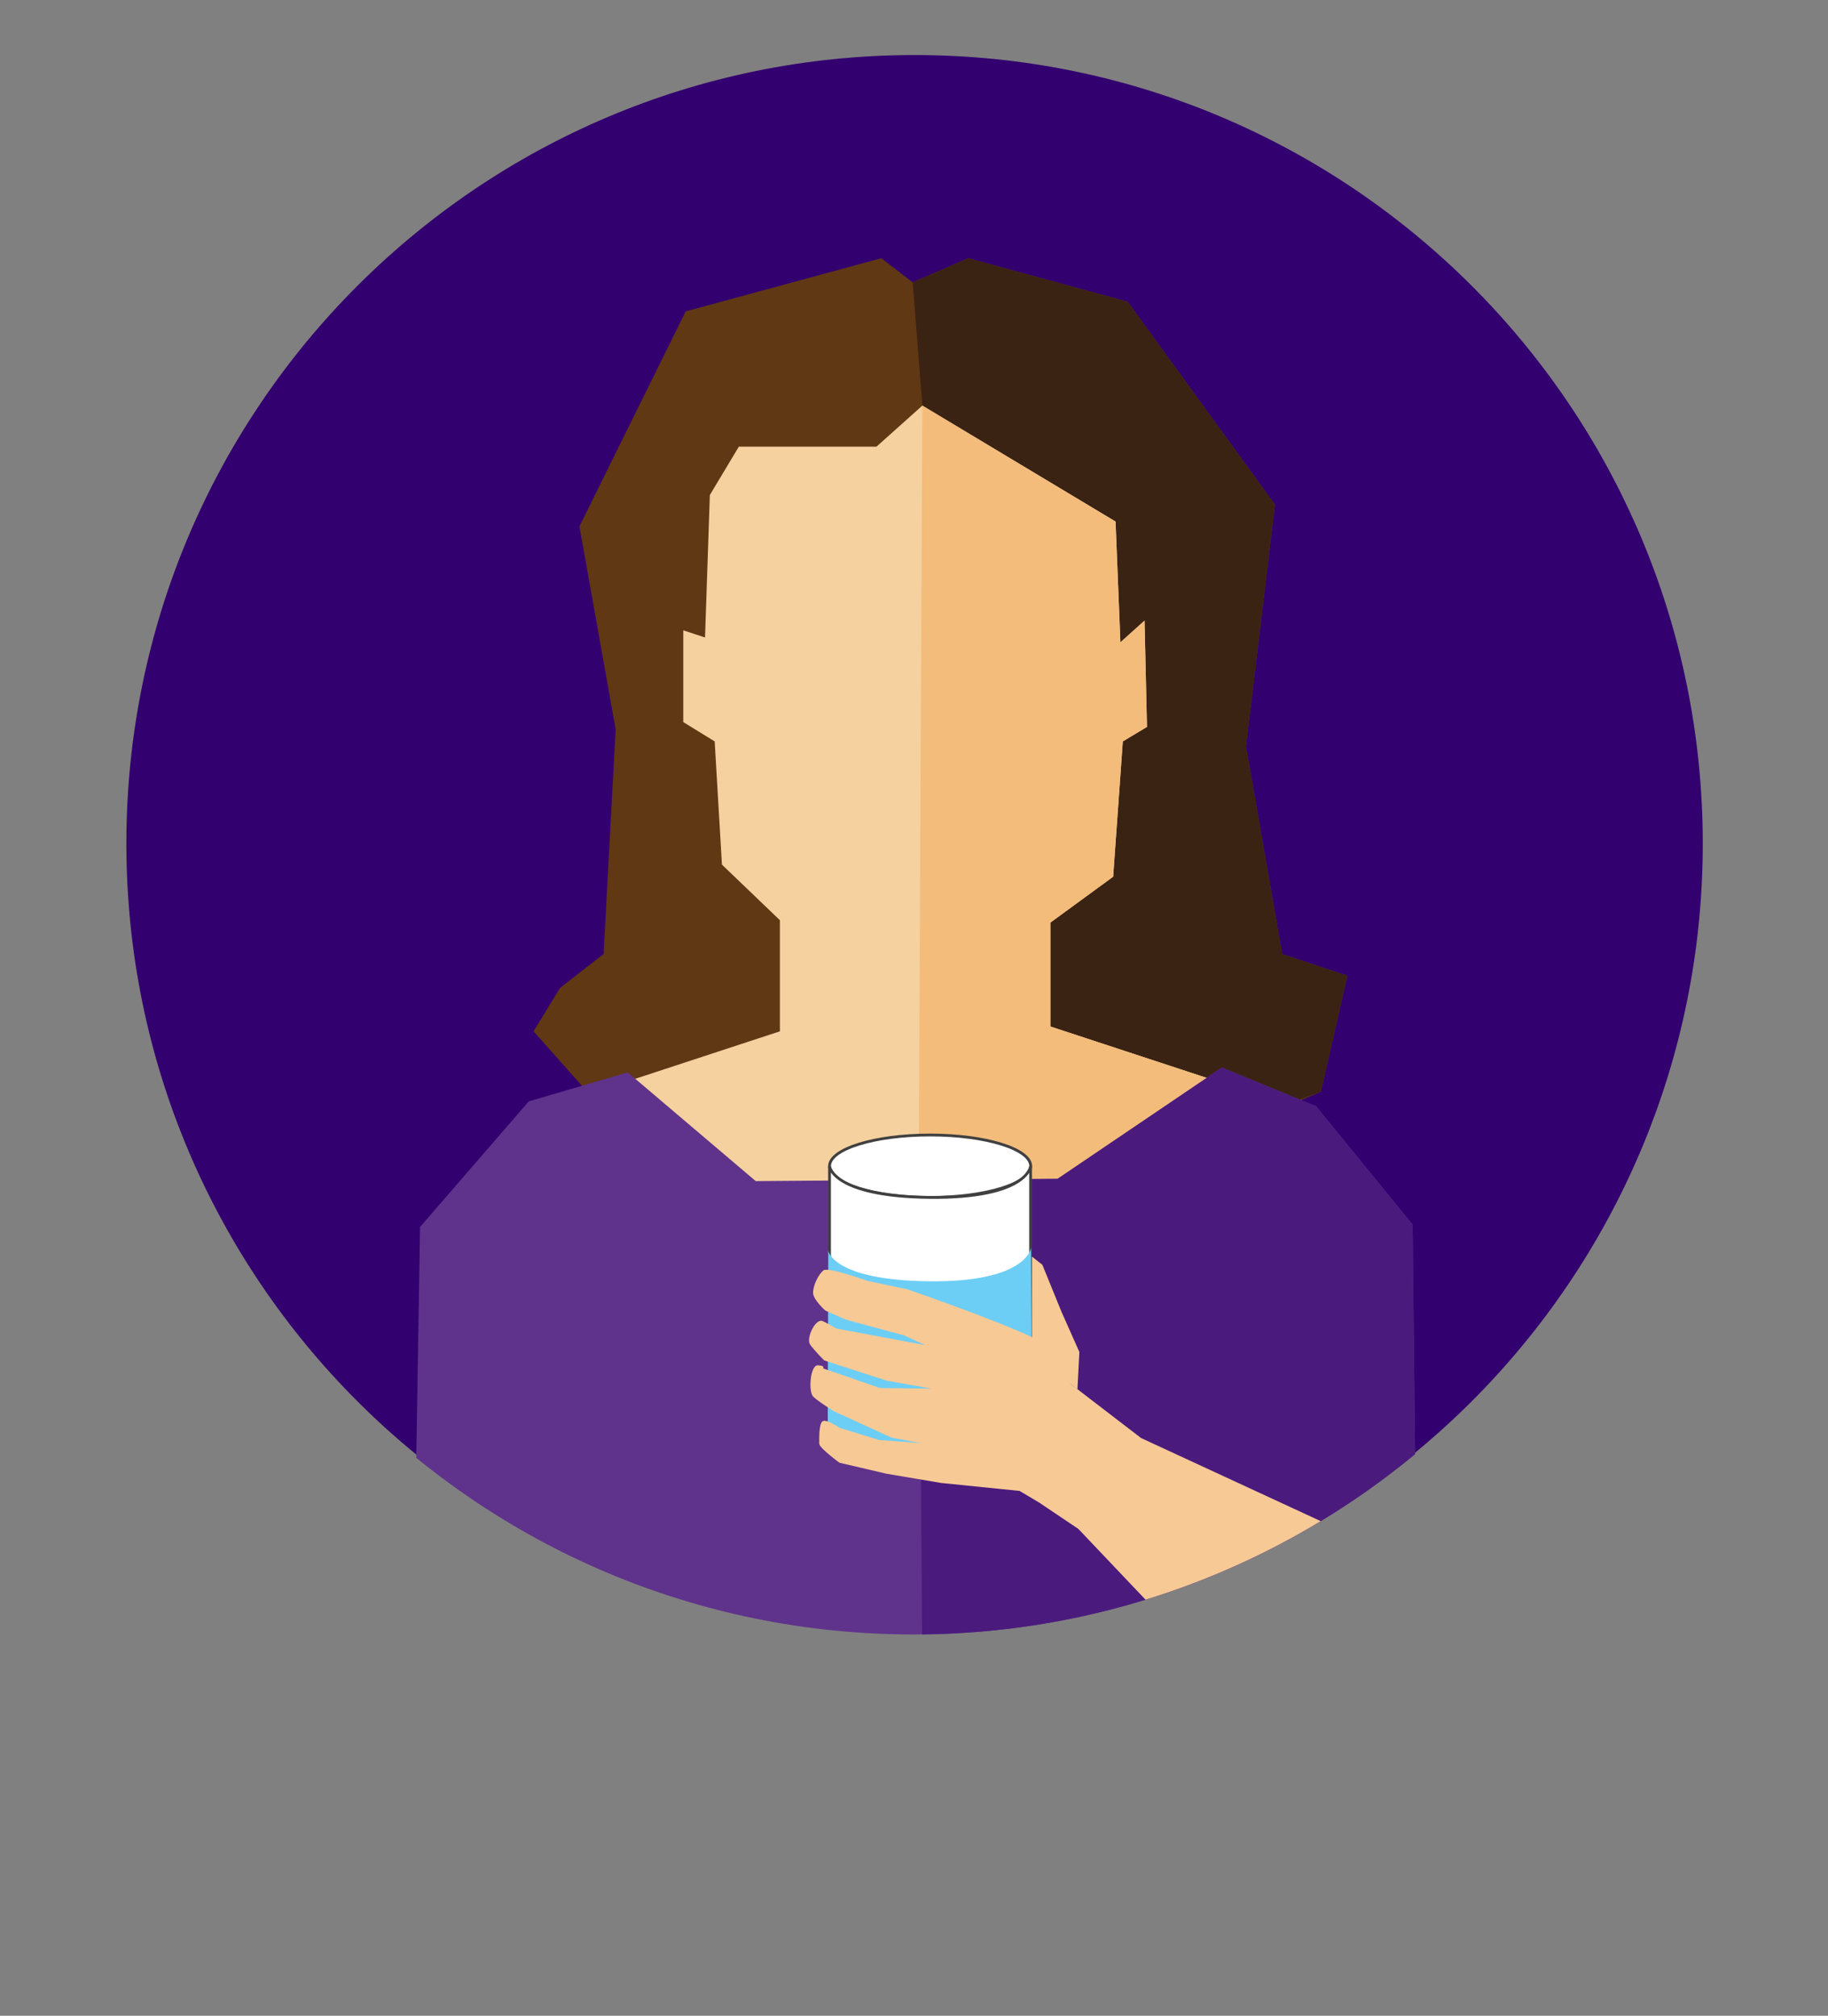
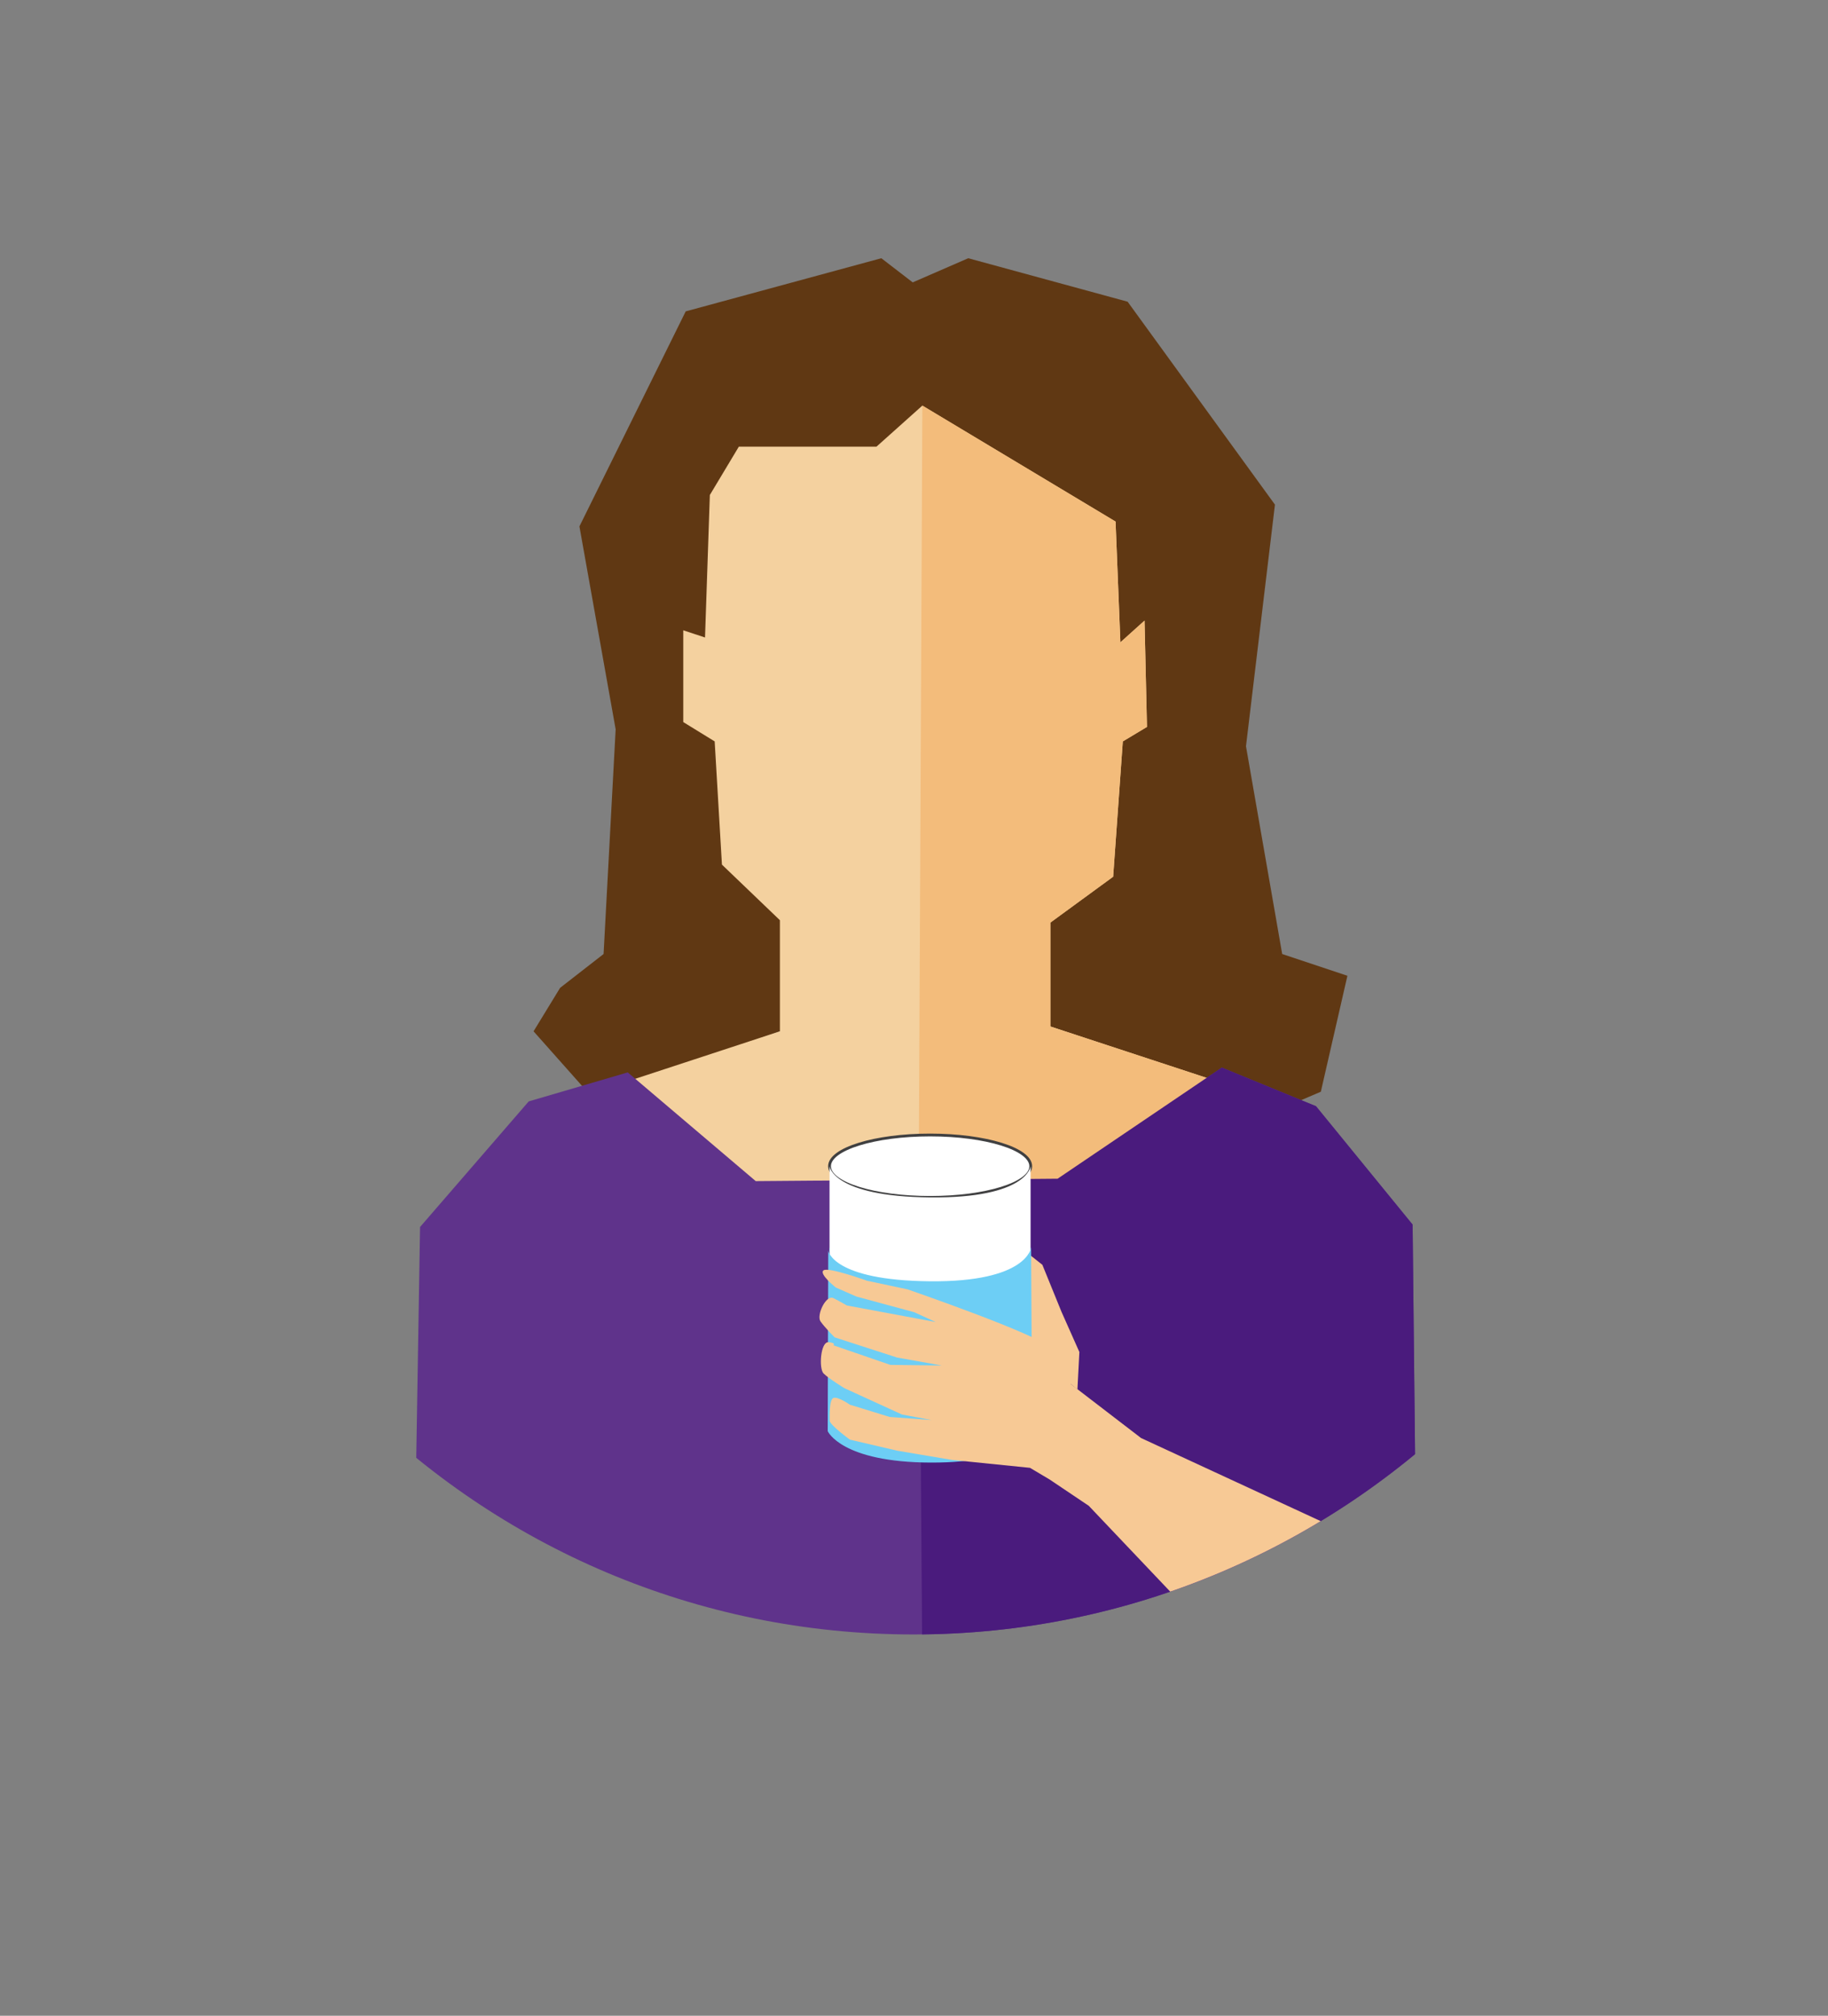
<svg xmlns="http://www.w3.org/2000/svg" xmlns:xlink="http://www.w3.org/1999/xlink" version="1.1" id="Layer_1" x="0px" y="0px" width="176px" height="194px" viewBox="0 0 176 194" enable-background="new 0 0 176 194" xml:space="preserve">
  <rect x="0" y="0" width="176" height="194" fill="#808080" stroke="none" />
-   <path fill="#33006F" d="M163.943,81.185c0,41.912-33.975,75.888-75.887,75.888s-75.889-33.976-75.889-75.888  S46.145,5.297,88.057,5.297S163.943,39.273,163.943,81.185" />
  <g>
    <defs>
      <path id="SVGID_1_" d="M12.057,81.414c0,41.912,33.977,75.888,75.887,75.888c41.912,0,75.889-33.977,75.889-75.888    c0-41.911-33.977-75.888-75.889-75.888C46.033,5.526,12.057,39.503,12.057,81.414" />
    </defs>
    <clipPath id="SVGID_2_">
      <use xlink:href="#SVGID_1_" overflow="visible" />
    </clipPath>
    <polygon clip-path="url(#SVGID_2_)" fill="#603813" points="66.02,29.967 84.854,24.852 87.875,27.177 93.223,24.852    108.568,29.037 122.752,48.567 119.963,71.82 123.449,91.815 129.729,93.908 127.17,105.069 123.914,106.463 101.129,98.791    86.945,98.094 75.088,99.255 56.951,105.534 51.371,99.255 53.928,95.071 58.113,91.815 59.275,70.191 55.787,50.661  " />
-     <polygon clip-path="url(#SVGID_2_)" fill="#3B2314" points="88.805,39.035 87.875,27.177 93.223,24.852 108.568,29.037    122.752,48.568 119.963,71.819 123.451,91.816 129.727,93.908 127.17,105.069 123.102,106.58 89.387,104.953  " />
    <polygon clip-path="url(#SVGID_2_)" fill="#F4D19F" points="60.205,104.139 75.088,99.255 75.088,88.561 69.508,83.212    68.809,71.354 65.785,69.494 65.785,60.659 67.879,61.355 68.344,47.638 71.135,42.987 84.387,42.987 88.805,39.035    107.406,50.195 107.871,61.82 110.195,59.729 110.43,69.958 108.104,71.354 107.174,84.375 101.129,88.792 101.129,98.791    117.404,104.139 103.686,115.997 72.529,116.229  " />
    <polygon clip-path="url(#SVGID_2_)" fill="#5F338B" points="39.744,160.407 40.443,118.088 50.906,105.999 60.439,103.209    72.762,113.672 101.826,113.439 117.637,102.744 126.705,106.463 136.006,117.857 136.471,161.336  " />
    <polygon clip-path="url(#SVGID_2_)" fill="#F3BC7B" points="88.457,113.323 88.805,39.035 107.406,50.196 107.871,61.821    110.197,59.729 110.43,69.959 108.104,71.354 107.174,84.375 101.129,88.793 101.129,98.792 117.404,104.139 103.688,115.997    88.631,116.026  " />
    <polygon clip-path="url(#SVGID_2_)" fill="#4A1B7D" points="88.805,161.104 88.461,113.556 101.826,113.44 117.637,102.743    126.705,106.463 136.006,117.856 136.471,161.337  " />
    <polygon clip-path="url(#SVGID_2_)" fill="#F7C995" points="103.922,130.12 102.201,126.251 100.359,121.726 97.455,119.429    95.109,121.44 96.83,124.065 99.943,130.618 103.734,133.728  " />
    <g clip-path="url(#SVGID_2_)">
      <defs>
        <rect id="SVGID_3_" x="79.732" y="109.098" width="19.639" height="6.277" />
      </defs>
      <clipPath id="SVGID_4_">
        <use xlink:href="#SVGID_3_" overflow="visible" />
      </clipPath>
      <path clip-path="url(#SVGID_4_)" fill="#FFFFFF" d="M99.238,112.237c0,1.658-4.336,3.004-9.686,3.004s-9.686-1.346-9.686-3.004    c0-1.659,4.336-3.004,9.686-3.004S99.238,110.578,99.238,112.237" />
      <ellipse clip-path="url(#SVGID_4_)" fill="none" stroke="#404041" stroke-width="0.269" stroke-miterlimit="10" cx="89.553" cy="112.237" rx="9.686" ry="3.004" />
    </g>
    <path clip-path="url(#SVGID_2_)" fill="#00B8F1" d="M99.238,120.307c0,1.66-4.336,3.004-9.686,3.004s-9.686-1.344-9.686-3.004   c0-1.658,4.336-3.004,9.686-3.004S99.238,118.649,99.238,120.307" />
    <g clip-path="url(#SVGID_2_)">
      <defs>
        <rect id="SVGID_5_" x="79.732" y="134.297" width="19.639" height="6.277" />
      </defs>
      <clipPath id="SVGID_6_">
        <use xlink:href="#SVGID_5_" overflow="visible" />
      </clipPath>
-       <path clip-path="url(#SVGID_6_)" fill="#FFFFFF" d="M99.238,137.436c0,1.658-4.336,3.004-9.686,3.004s-9.686-1.346-9.686-3.004    c0-1.659,4.336-3.004,9.686-3.004S99.238,135.777,99.238,137.436" />
-       <ellipse clip-path="url(#SVGID_6_)" fill="none" stroke="#929497" stroke-width="0.269" stroke-miterlimit="10" cx="89.553" cy="137.436" rx="9.686" ry="3.004" />
    </g>
    <g clip-path="url(#SVGID_2_)">
      <defs>
        <rect id="SVGID_7_" x="79.732" y="112.223" width="19.627" height="28.351" />
      </defs>
      <clipPath id="SVGID_8_">
        <use xlink:href="#SVGID_7_" overflow="visible" />
      </clipPath>
      <path clip-path="url(#SVGID_8_)" fill="#FFFFFF" d="M99.225,137.592c0,0-1.041,2.87-9.672,2.848    c-8.633-0.022-9.686-2.848-9.686-2.848v-25.355c0,0,0.291,2.914,9.686,3.004c9.393,0.09,9.672-3.004,9.672-3.004V137.592z" />
-       <path clip-path="url(#SVGID_8_)" fill="none" stroke="#404041" stroke-width="0.268" stroke-miterlimit="10" d="M99.225,137.592    c0,0-1.041,2.87-9.672,2.848c-8.633-0.022-9.686-2.848-9.686-2.848v-25.355c0,0,0.291,2.914,9.686,3.004    c9.393,0.09,9.672-3.004,9.672-3.004V137.592z" />
    </g>
    <path clip-path="url(#SVGID_2_)" fill="#6DCEF5" d="M99.371,137.784c0,0-1.111,2.998-9.742,2.976   c-8.633-0.022-9.936-3.023-9.936-3.023l0.049-17.375c0,0,0.395,2.86,9.787,2.951c9.395,0.089,9.746-3.239,9.746-3.239   L99.371,137.784z" />
-     <path clip-path="url(#SVGID_2_)" fill="#F7C995" d="M132.32,148.783l-22.457-10.384l-6.762-5.189c0,0-0.984-2.261-2.045-3.519   c-1.062-1.258-13.682-5.603-13.682-5.603l-3.895-0.826c0,0-3.717-1.348-4.188-1.002c-0.504,0.371-1.062,1.572-1.004,2.222   s1.178,1.651,1.178,1.651l1.967,0.865l5.588,1.514l2.064,0.943l-8.555-1.593c0,0-0.588-0.354-1.297-0.708   c-0.707-0.354-1.65,1.652-1.238,2.241c0.412,0.59,1.357,1.534,1.357,1.534l6.016,1.945l4.305,0.767l-4.953-0.06l-5.486-1.887   c0,0,0.295-0.236-0.473-0.295c-0.766-0.059-0.941,2.536-0.471,3.008c0.471,0.473,2.004,1.415,2.004,1.415l5.547,2.536l2.83,0.531   l-4.01-0.296l-3.836-1.18c0,0-1.178-0.825-1.592-0.647c-0.412,0.177-0.354,1.769-0.354,2.182c0,0.412,1.945,1.828,1.945,1.828   l4.543,1.061l5.25,0.886l7.547,0.766l1.887,1.121l3.775,2.536l16.533,17.414l8.844,0.703l5.125-10.25L132.32,148.783z" />
+     <path clip-path="url(#SVGID_2_)" fill="#F7C995" d="M132.32,148.783l-22.457-10.384l-6.762-5.189c0,0-0.984-2.261-2.045-3.519   c-1.062-1.258-13.682-5.603-13.682-5.603l-3.895-0.826c0,0-3.717-1.348-4.188-1.002s1.178,1.651,1.178,1.651l1.967,0.865l5.588,1.514l2.064,0.943l-8.555-1.593c0,0-0.588-0.354-1.297-0.708   c-0.707-0.354-1.65,1.652-1.238,2.241c0.412,0.59,1.357,1.534,1.357,1.534l6.016,1.945l4.305,0.767l-4.953-0.06l-5.486-1.887   c0,0,0.295-0.236-0.473-0.295c-0.766-0.059-0.941,2.536-0.471,3.008c0.471,0.473,2.004,1.415,2.004,1.415l5.547,2.536l2.83,0.531   l-4.01-0.296l-3.836-1.18c0,0-1.178-0.825-1.592-0.647c-0.412,0.177-0.354,1.769-0.354,2.182c0,0.412,1.945,1.828,1.945,1.828   l4.543,1.061l5.25,0.886l7.547,0.766l1.887,1.121l3.775,2.536l16.533,17.414l8.844,0.703l5.125-10.25L132.32,148.783z" />
  </g>
</svg>